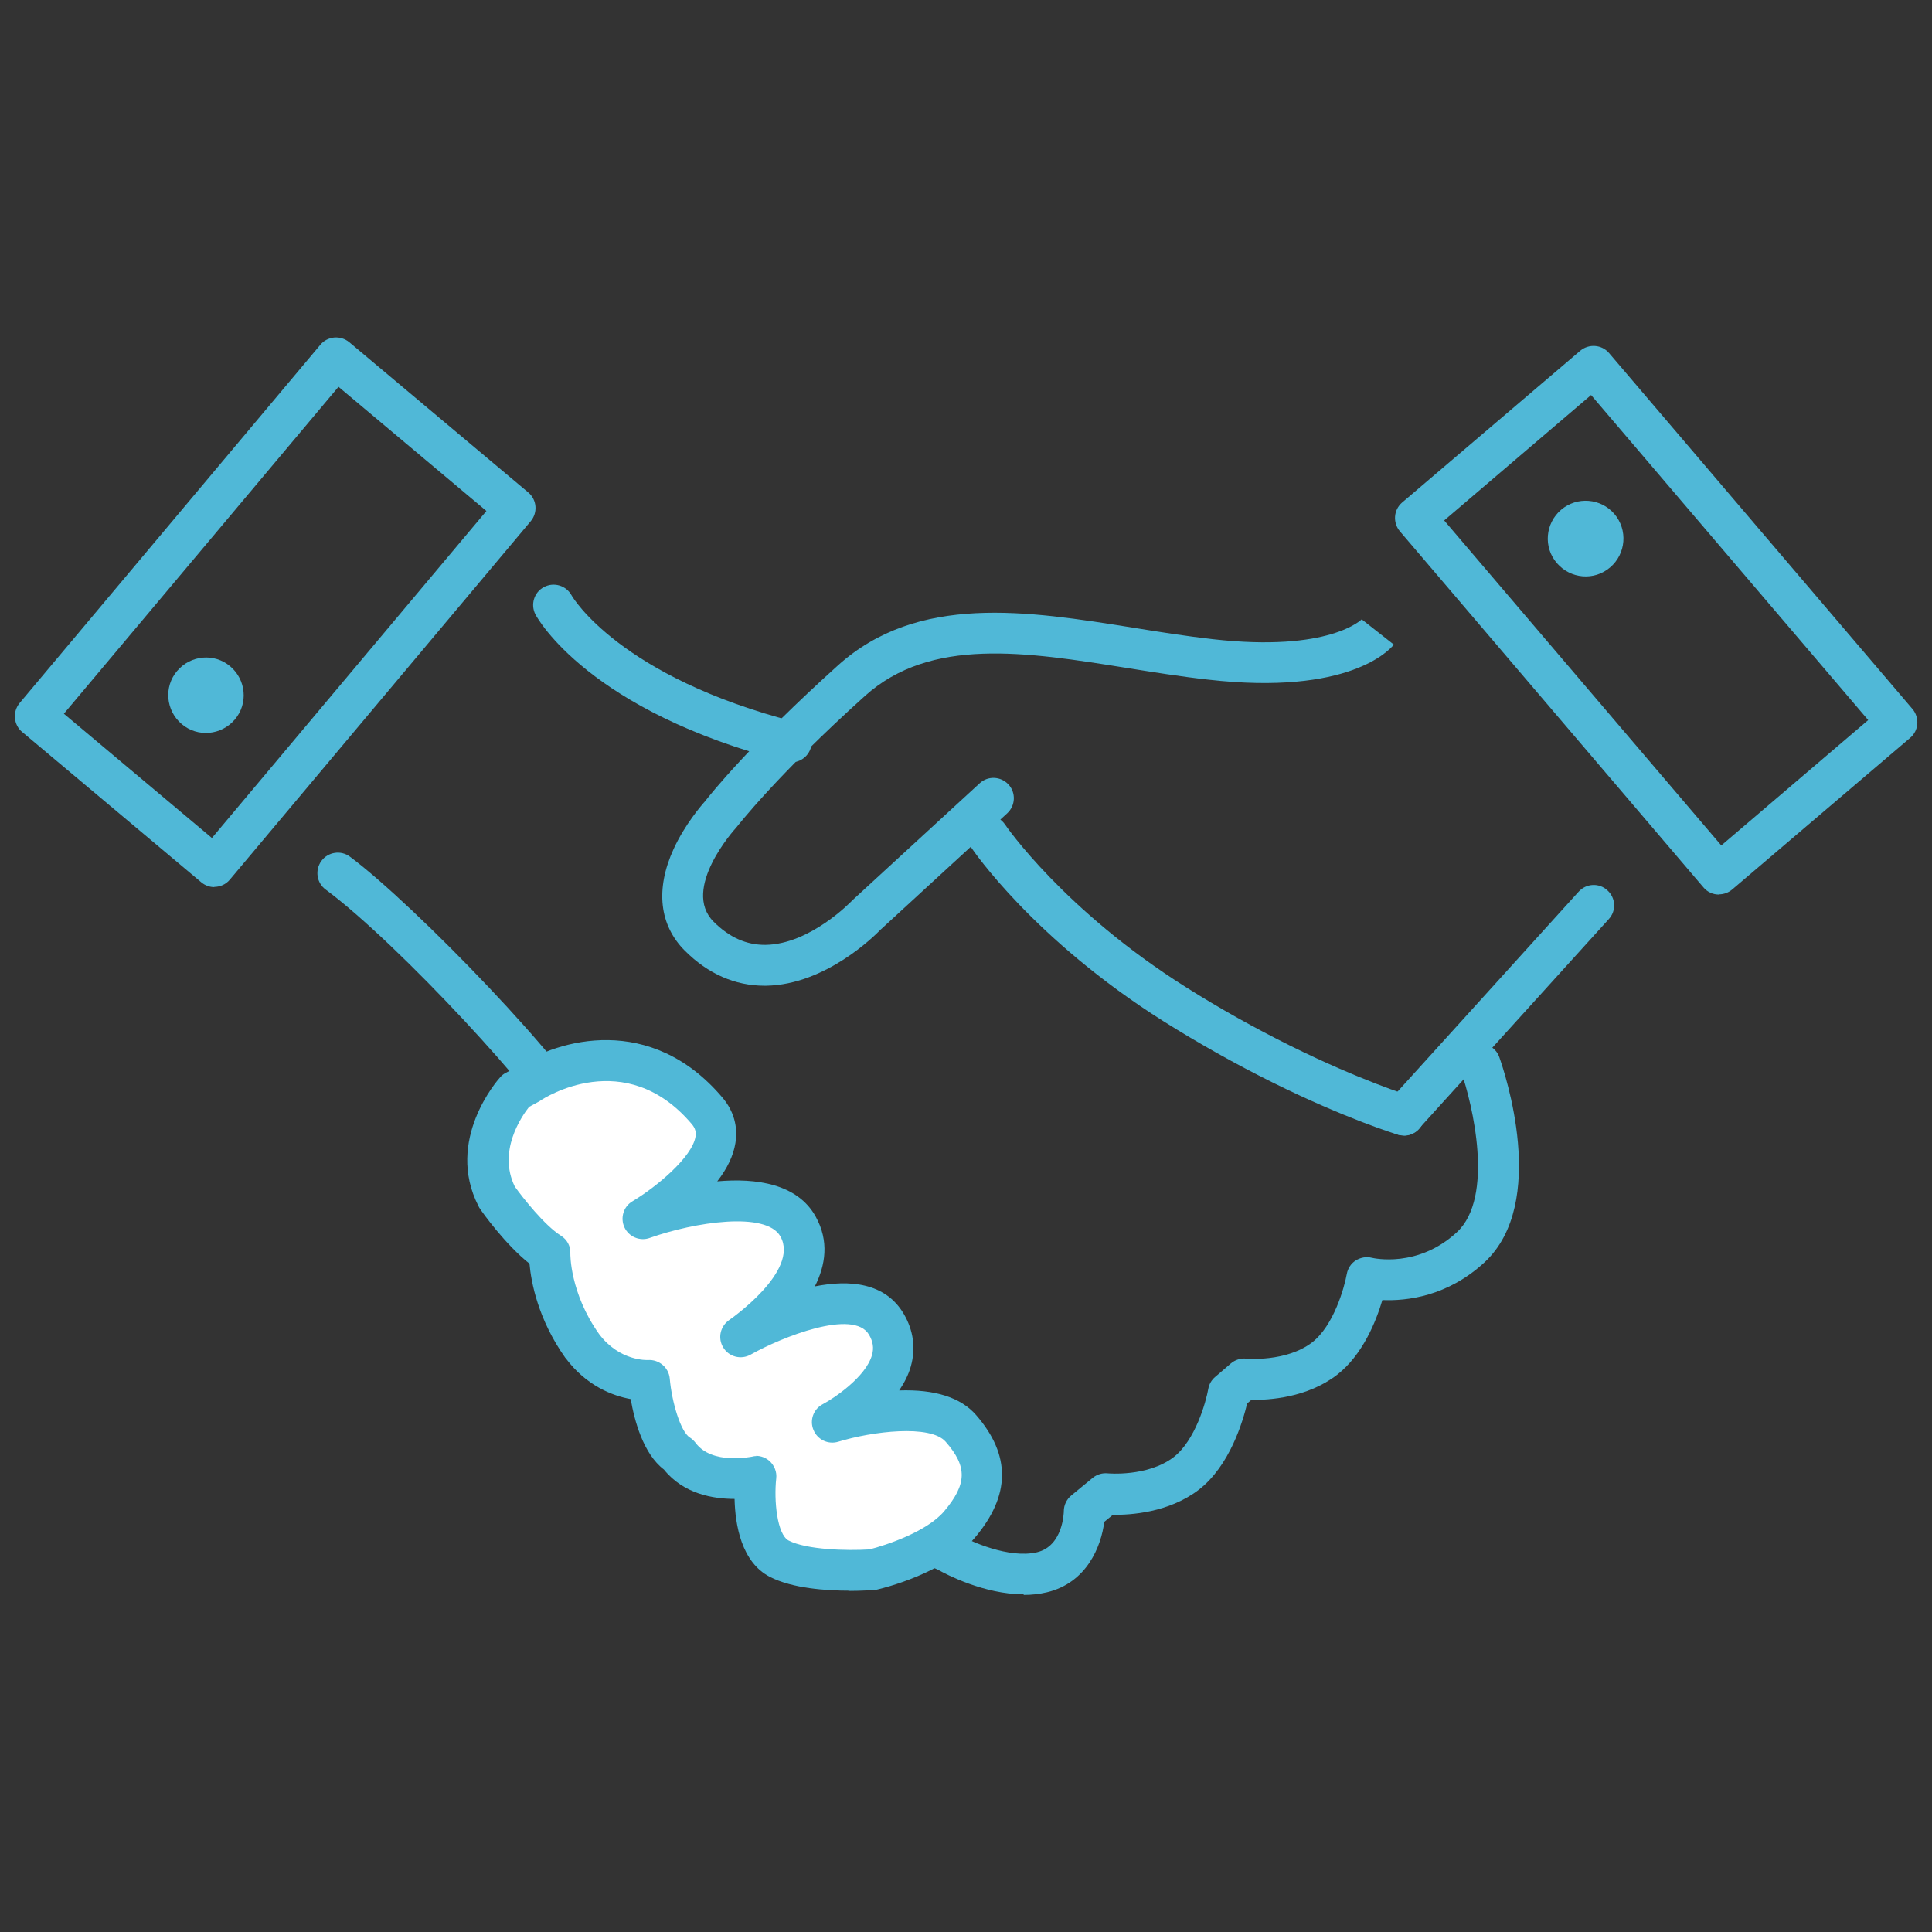
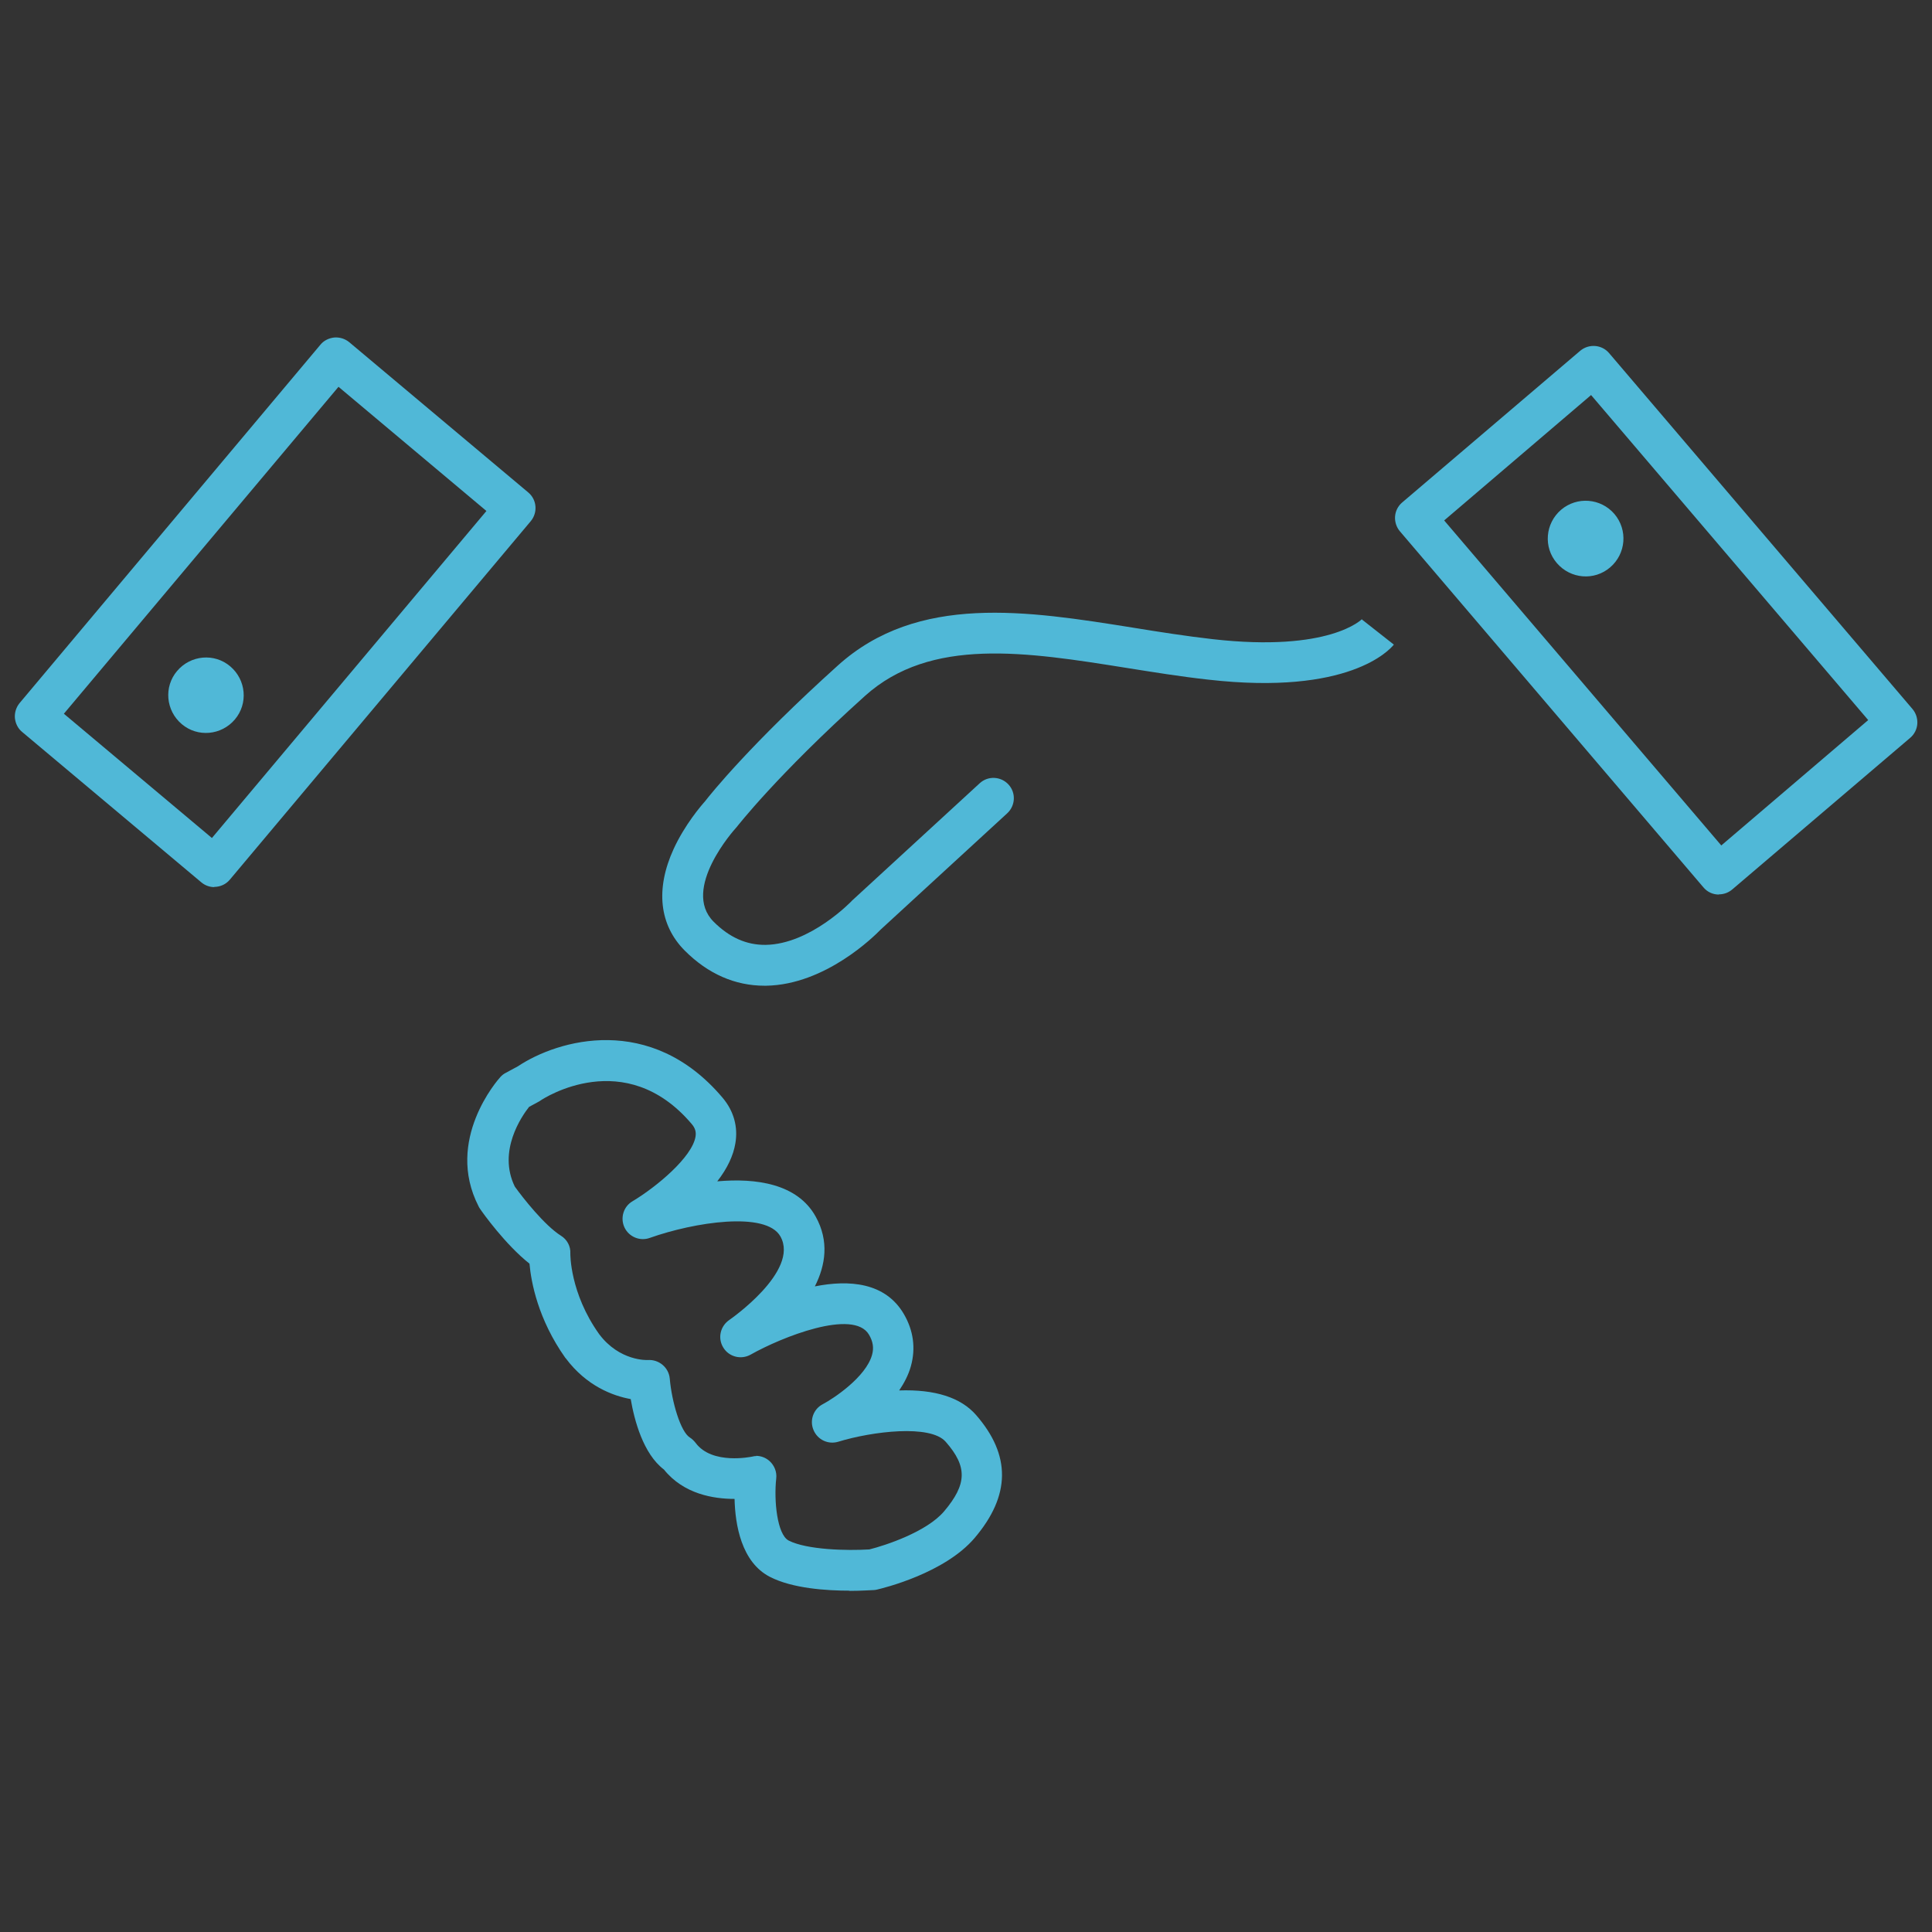
<svg xmlns="http://www.w3.org/2000/svg" id="_レイヤー_1" data-name="レイヤー 1" viewBox="0 0 96 96">
  <rect x="0" y="0" width="96" height="96" fill="#333333" stroke="none" />
  <defs>
    <style>
      .cls-1 {
        fill: #fff;
      }

      .cls-2 {
        fill: #50b8d7;
      }
    </style>
  </defs>
  <g>
    <path class="cls-2" d="m85.41,44.45c-.29,0-.57-.12-.77-.36l-15.08-17.69c-.17-.2-.26-.47-.24-.74.02-.27.15-.52.35-.69l8.85-7.54c.43-.36,1.07-.31,1.43.11l15.08,17.69c.17.2.26.47.24.74-.02.27-.15.52-.35.69l-8.85,7.54c-.19.16-.42.24-.66.24Zm-13.65-18.59l13.77,16.15,7.3-6.23-13.77-16.15-7.3,6.23Z" />
    <path class="cls-2" d="m80.22,25.54c.67.79.58,1.97-.21,2.65s-1.97.58-2.65-.21-.58-1.97.21-2.65c.79-.67,1.97-.58,2.65.21Z" />
  </g>
  <g>
    <path class="cls-2" d="m10.65,44.08c-.23,0-.46-.08-.65-.24l-8.9-7.47c-.21-.17-.33-.42-.36-.69-.02-.27.06-.53.23-.74l14.95-17.81c.17-.21.42-.33.69-.36.27-.02.53.06.74.23l8.9,7.47c.43.36.48,1,.12,1.43l-14.95,17.81c-.2.24-.49.36-.78.36Zm-7.47-8.61l7.35,6.17,13.64-16.25-7.35-6.17L3.17,35.47Z" />
    <path class="cls-2" d="m8.8,33.34c.67-.79,1.85-.9,2.64-.23.79.67.9,1.85.23,2.64-.67.79-1.85.9-2.64.23s-.9-1.85-.23-2.64Z" />
  </g>
  <path class="cls-2" d="m37.99,48.98c-1.47,0-2.81-.59-3.96-1.74-1.27-1.27-1.47-3.06-.56-5.05.56-1.22,1.38-2.17,1.56-2.37.26-.34,2.28-2.86,6.6-6.75,3.98-3.59,9.42-2.72,14.68-1.88,1.29.21,2.63.42,3.95.57,5.82.66,7.41-.99,7.43-1.01-.02.02-.02.03-.02.03l1.59,1.25c-.21.26-2.22,2.54-9.23,1.74-1.36-.15-2.72-.37-4.04-.58-5.01-.8-9.74-1.55-13.01,1.39-4.39,3.95-6.35,6.49-6.37,6.51-.02.02-.04.05-.06.07-.03.03-2.72,3.01-1.09,4.64.78.78,1.63,1.16,2.58,1.15,2.22-.03,4.26-2.16,4.28-2.18.02-.02.03-.04.05-.05l6.31-5.8c.41-.38,1.05-.35,1.43.06.38.41.35,1.05-.06,1.43l-6.29,5.78c-.31.32-2.74,2.74-5.69,2.79-.03,0-.06,0-.09,0Z" />
-   <path class="cls-2" d="m69.75,56.42c-.24,0-.49-.09-.68-.26-.42-.38-.45-1.02-.07-1.43l9.44-10.42c.38-.42,1.02-.45,1.43-.07.42.38.45,1.02.07,1.43l-9.44,10.42c-.2.22-.48.33-.75.33Z" />
-   <path class="cls-2" d="m69.75,56.42c-.1,0-.2-.01-.29-.04-.1-.03-2.57-.78-6.24-2.6-1.83-.91-3.65-1.93-5.4-3.03-6.45-4.07-9.45-8.47-9.57-8.65-.31-.46-.19-1.09.28-1.41.46-.31,1.09-.19,1.41.28.05.08,2.93,4.26,8.97,8.07,1.69,1.07,3.45,2.05,5.22,2.93,3.52,1.74,5.9,2.47,5.92,2.48.54.16.84.73.68,1.26-.13.44-.53.72-.97.72Z" />
-   <path class="cls-2" d="m50.86,79.22c-1.96,0-3.86-1-4.23-1.21-.46-.2-3.24-1.47-6.78-4.52-3.48-3-8.39-8.37-12.06-16.94-.79-1.85-7.98-9.66-11.61-12.35-.45-.33-.54-.97-.21-1.42.33-.45.97-.55,1.42-.21,3.12,2.31,11.13,10.54,12.26,13.18,3.5,8.17,8.16,13.28,11.45,16.14,3.57,3.09,6.35,4.27,6.37,4.28.04.02.08.04.12.06.62.36,2.55,1.23,3.94.9,1.29-.31,1.33-1.97,1.33-2.04,0-.3.14-.59.37-.78l1.07-.88c.21-.17.48-.25.75-.22.02,0,1.97.18,3.26-.8,1.08-.83,1.61-2.73,1.73-3.4.04-.23.16-.44.34-.59l.78-.67c.21-.18.49-.27.77-.24.02,0,1.97.18,3.26-.8,1.08-.83,1.61-2.73,1.73-3.4.05-.28.21-.53.45-.68.24-.15.53-.2.8-.13.09.02,2.28.52,4.22-1.27,1.88-1.74.78-6.38.2-8.02-.19-.53.09-1.11.62-1.29.53-.19,1.11.09,1.29.61.26.73,2.45,7.23-.73,10.19-1.85,1.71-3.88,1.93-5.08,1.88-.31,1.05-.98,2.73-2.26,3.72-1.48,1.14-3.38,1.25-4.25,1.24l-.21.18c-.21.88-.86,3.1-2.41,4.29-1.49,1.14-3.4,1.25-4.26,1.24l-.43.35c-.15,1.22-.87,3.03-2.85,3.5-.38.09-.76.13-1.15.13Z" />
-   <path class="cls-2" d="m39.31,37.88c-.08,0-.17-.01-.25-.03-9.8-2.51-12.35-7.12-12.45-7.31-.26-.49-.08-1.11.42-1.37.49-.26,1.1-.08,1.37.41.04.08,2.38,4.06,11.17,6.31.54.14.87.69.73,1.23-.12.46-.53.76-.98.76Z" />
  <g>
-     <path class="cls-1" d="m25.61,54.19s-2.32,2.58-.93,5.28c0,0,1.42,2.02,2.62,2.78,0,0-.08,2.24,1.62,4.63,1.39,1.85,3.32,1.7,3.32,1.7,0,0,.26,2.95,1.47,3.7,1.23,1.7,3.86,1.08,3.86,1.08,0,0-.37,3.3,1.16,4.09,1.52.79,4.63.54,4.63.54,0,0,3.01-.69,4.32-2.24s1.62-3.01.08-4.78-6.4-.31-6.4-.31c0,0,4.24-2.23,2.7-4.86-1.54-2.62-7.25.62-7.25.62,0,0,4.32-2.86,2.86-5.48-1.47-2.62-7.72-.39-7.72-.39,0,0,5.15-3.07,3.19-5.37-3.96-4.68-8.86-1.35-8.86-1.35l-.65.36Z" />
    <path class="cls-2" d="m42.22,79.04c-1.15,0-2.85-.11-3.97-.69-1.41-.73-1.72-2.58-1.75-3.87-1.05,0-2.53-.24-3.51-1.46-1.03-.78-1.47-2.45-1.65-3.5-.88-.16-2.19-.64-3.23-2.03,0,0-.01-.01-.02-.02-1.36-1.92-1.7-3.77-1.78-4.68-1.19-.94-2.33-2.53-2.46-2.73-.03-.04-.05-.08-.07-.12-1.69-3.29.96-6.29,1.08-6.42.08-.09.17-.16.27-.21l.61-.33c1.98-1.32,6.59-2.66,10.16,1.56.56.66.78,1.45.64,2.27-.1.61-.4,1.25-.9,1.89,1.92-.17,3.98.11,4.89,1.75.68,1.22.49,2.42-.04,3.47,1.71-.34,3.5-.2,4.42,1.37.48.82.6,1.71.35,2.6-.12.43-.33.83-.58,1.2,1.78-.06,3.06.35,3.82,1.22,1.74,2,1.72,4-.07,6.11-1.49,1.75-4.52,2.49-4.87,2.57-.05.01-.1.02-.15.02-.12,0-.59.04-1.21.04Zm-4.66-6.7c.25,0,.49.09.68.26.24.22.37.54.33.87-.12,1.07.04,2.78.62,3.08.9.46,2.9.51,4.01.44.8-.2,2.84-.87,3.71-1.89,1.14-1.35,1.17-2.22.08-3.46-.76-.87-3.64-.52-5.34,0-.5.15-1.03-.1-1.23-.59-.2-.48,0-1.04.47-1.28.53-.28,2.13-1.34,2.44-2.44.1-.35.05-.67-.15-1.01-.77-1.31-4.36.13-5.88.99-.48.27-1.08.11-1.36-.35-.29-.47-.15-1.07.31-1.38.03-.02,3.49-2.42,2.53-4.14-.71-1.27-4.29-.71-6.49.07-.49.18-1.04-.05-1.26-.52-.22-.47-.05-1.04.4-1.3,1.2-.72,2.96-2.19,3.13-3.21.04-.24-.02-.43-.19-.63-3.31-3.9-7.35-1.28-7.52-1.16-.02.02-.05.03-.08.05l-.48.26c-.37.47-1.57,2.2-.71,3.96.4.56,1.48,1.93,2.29,2.44.31.19.49.53.47.89,0,.01-.03,1.95,1.43,4,1.02,1.36,2.4,1.29,2.42,1.29.55-.04,1.04.37,1.09.92.1,1.16.54,2.65,1,2.93.11.07.2.16.28.26.82,1.12,2.79.69,2.81.69.07-.02.15-.03.22-.03Z" />
  </g>
</svg>